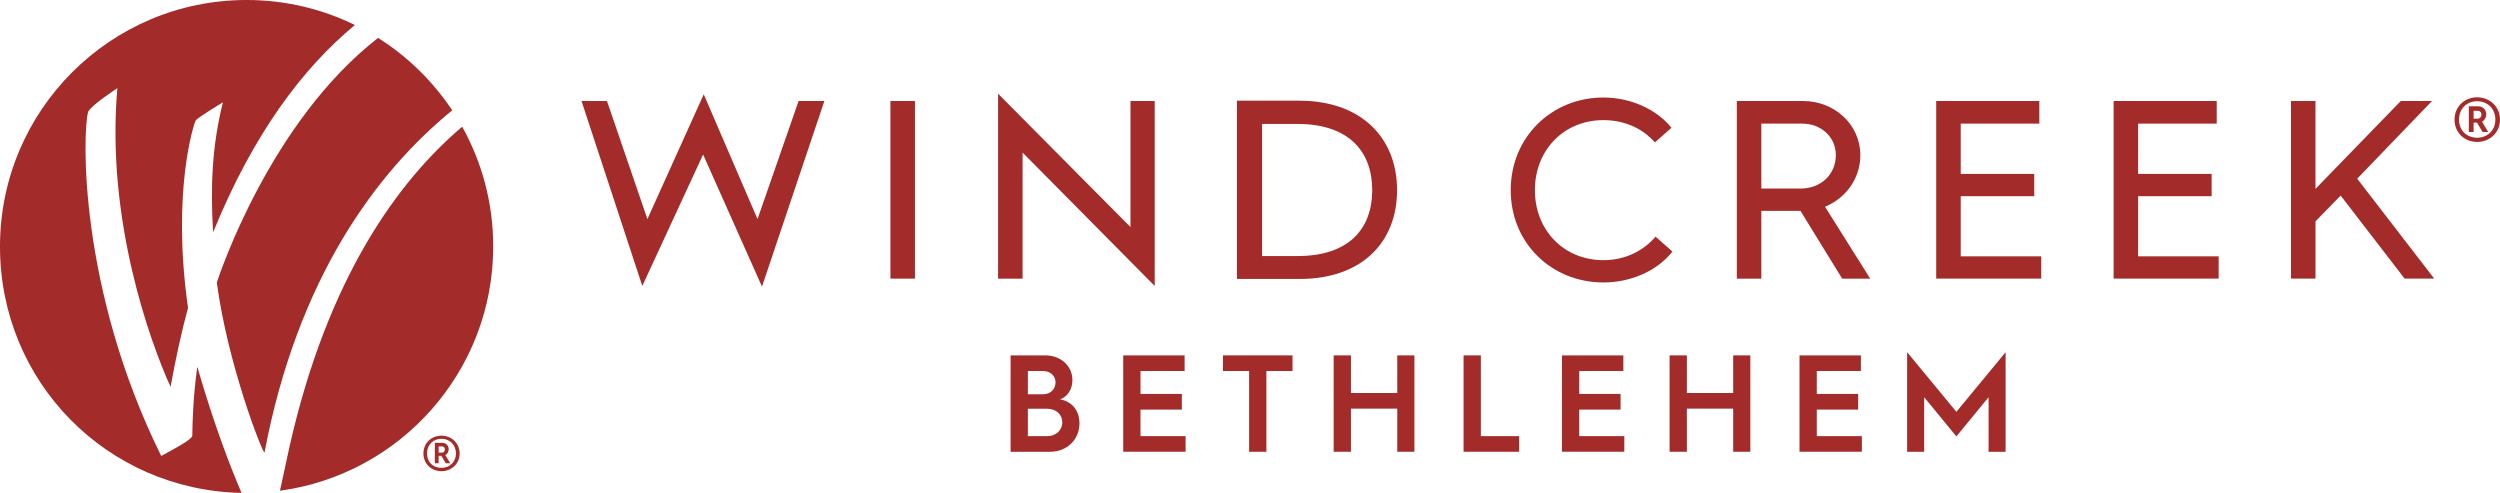
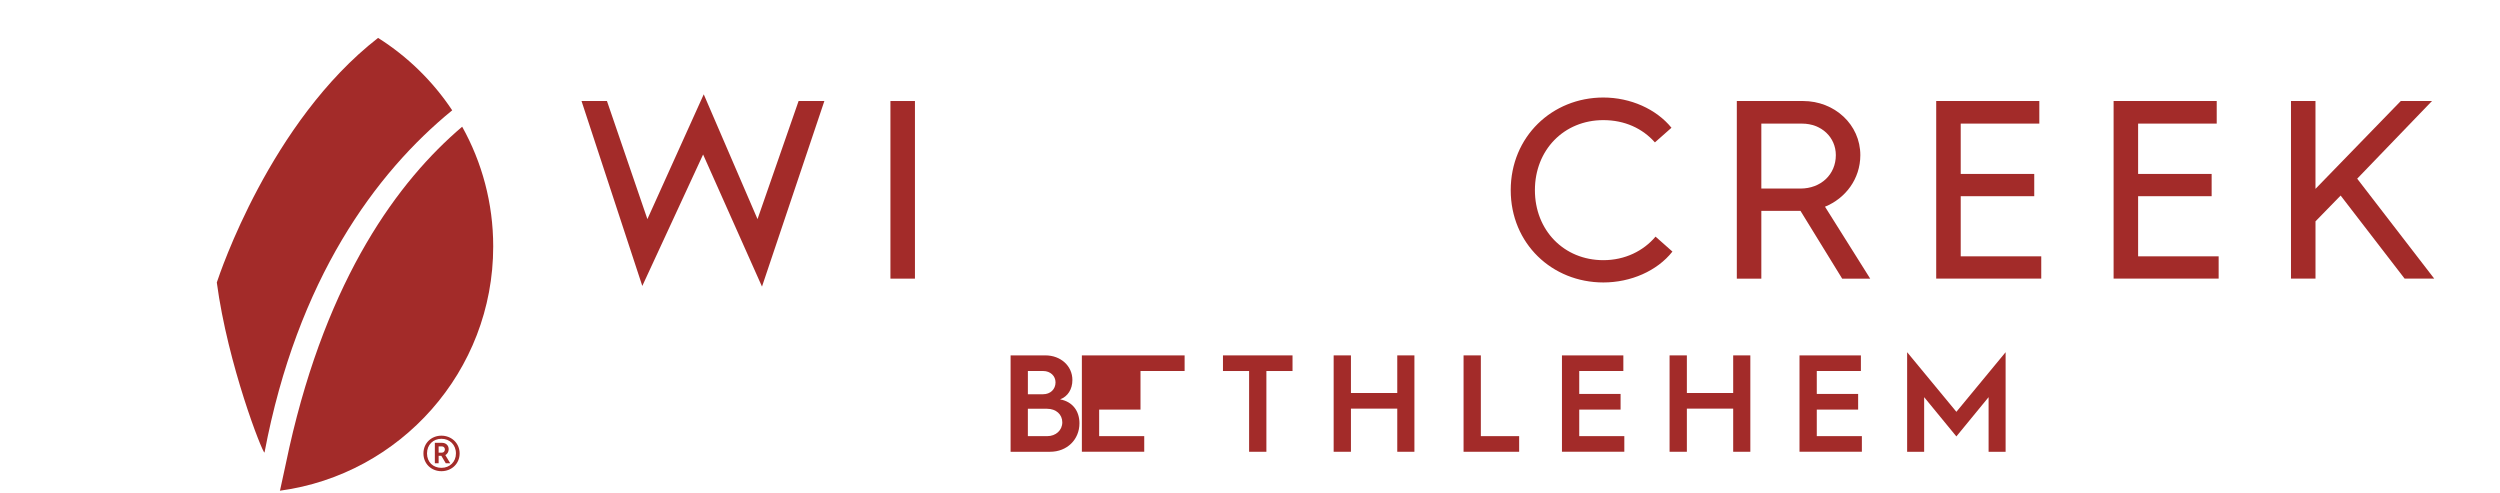
<svg xmlns="http://www.w3.org/2000/svg" id="Layer_1" viewBox="0 0 1673.52 329.96">
  <defs>
    <style>
      .cls-1 {
        fill: #a32b29;
      }
    </style>
  </defs>
  <g>
    <g>
      <path class="cls-1" d="M389.26,67.62h17.04l27.07,79.06,37.72-83.54,36,83.54,27.5-79.06h17.25l-41.76,124.23-39.42-88.43-40.7,88-40.69-123.81Z" />
      <path class="cls-1" d="M596.06,67.62h16.41v118.9h-16.41v-118.9Z" />
-       <path class="cls-1" d="M668.12,62.72l88.64,89.29v-84.39h16.21v123.81l-88.44-89.29v84.39h-16.41V62.72Z" />
-       <path class="cls-1" d="M828.01,67.41h41.76c41.35,0,65.43,24.72,65.43,59.88s-23.87,59.45-65.2,59.45h-41.99v-119.33ZM868.71,171.4c34.51,0,49.87-18.54,49.87-44.11s-15.36-44.32-50.07-44.32h-23.67v88.43h23.87Z" />
      <path class="cls-1" d="M1073.3,65.28c18.11,0,35.36,7.67,45.6,20.24l-11.09,9.8c-8.31-9.37-20.23-14.91-34.51-14.91-26.43,0-45.82,20.03-45.82,46.88s19.4,46.87,45.82,46.87c14.49,0,26.84-6.18,34.94-15.76l11.3,10.01c-10.24,13-27.92,20.67-46.24,20.67-34.3,0-62.01-26-62.01-61.79s27.71-62.01,62.01-62.01Z" />
      <path class="cls-1" d="M1162.64,67.62h44.33c21.1,0,38.35,15.77,38.35,36.23,0,15.98-10.01,28.98-23.65,34.52l30.26,48.16h-18.76l-27.92-45.39h-26.2v45.39h-16.41v-118.9ZM1205.25,126.22c13.64,0,23.67-9.38,23.67-22.37,0-11.94-9.59-21.1-22.59-21.1h-27.28v43.47h26.2Z" />
      <path class="cls-1" d="M1296.1,67.62h69.04v15.13h-52.62v33.67h49.22v14.91h-49.22v40.28h53.91v14.91h-70.32v-118.9Z" />
      <path class="cls-1" d="M1414.85,67.62h69.04v15.13h-52.62v33.67h49.22v14.91h-49.22v40.28h53.91v14.91h-70.32v-118.9Z" />
      <path class="cls-1" d="M1533.59,67.62h16.41v58.81l57.1-58.81h20.89l-50.07,51.99,51.57,66.91h-19.81l-42.84-55.62-16.83,17.26v38.35h-16.41v-118.9Z" />
    </g>
    <g>
      <path class="cls-1" d="M676.49,237.9h23.33c10.09,0,18.05,6.94,18.05,16.48,0,6.2-3.06,11.02-8.24,12.96,8.51,1.57,12.96,7.96,12.96,16.01,0,10.92-8.33,19.07-19.62,19.07h-26.47v-64.52ZM698.25,263.91c4.9,0,8.33-3.33,8.33-7.96,0-4.26-3.43-7.59-8.24-7.59h-10.27v15.55h10.18ZM701.02,291.96c5.83,0,10.09-3.98,10.09-9.26s-4.17-9.07-10.18-9.07h-12.87v18.33h12.96Z" />
-       <path class="cls-1" d="M751.89,237.9h41.1v10.46h-29.53v15.36h27.68v10.46h-27.68v17.77h30.18v10.46h-41.75v-64.52Z" />
+       <path class="cls-1" d="M751.89,237.9h41.1v10.46h-29.53v15.36v10.46h-27.68v17.77h30.18v10.46h-41.75v-64.52Z" />
      <path class="cls-1" d="M836.16,248.36h-17.5v-10.46h46.56v10.46h-17.49v54.06h-11.57v-54.06Z" />
      <path class="cls-1" d="M892.76,237.9h11.57v25.18h31.01v-25.18h11.48v64.52h-11.48v-28.88h-31.01v28.88h-11.57v-64.52Z" />
      <path class="cls-1" d="M979.72,237.9h11.57v54.06h25.64v10.46h-37.21v-64.52Z" />
      <path class="cls-1" d="M1045.58,237.9h41.1v10.46h-29.53v15.36h27.68v10.46h-27.68v17.77h30.18v10.46h-41.75v-64.52Z" />
      <path class="cls-1" d="M1117.63,237.9h11.57v25.18h31.01v-25.18h11.48v64.52h-11.48v-28.88h-31.01v28.88h-11.57v-64.52Z" />
      <path class="cls-1" d="M1204.6,237.9h41.1v10.46h-29.53v15.36h27.68v10.46h-27.68v17.77h30.18v10.46h-41.75v-64.52Z" />
      <path class="cls-1" d="M1276.66,235.77l32.96,39.9,32.95-39.9v66.65h-11.39v-36.56l-21.57,26.29-21.57-26.29v36.56h-11.39v-66.65Z" />
    </g>
-     <path class="cls-1" d="M1643.08,80.07c0-8.74,6.76-14.94,15.12-14.94s15.31,6.2,15.31,14.94-6.86,14.93-15.31,14.93-15.12-6.2-15.12-14.93ZM1670.42,80.07c0-7.33-5.26-12.31-12.21-12.31s-12.12,4.98-12.12,12.31,5.17,12.12,12.12,12.12,12.21-4.98,12.21-12.12ZM1652.66,71.15h6.11c3.29,0,5.54,2.26,5.54,5.36,0,2.16-1.03,3.94-2.82,4.98l4.13,6.86h-3.76l-3.76-6.29h-2.26v6.29h-3.19v-17.19ZM1658.68,79.42c1.41,0,2.44-1.22,2.44-2.72,0-1.41-1.03-2.54-2.44-2.54h-2.82v5.26h2.82Z" />
  </g>
  <g>
    <path class="cls-1" d="M253.08,25.38c-72.24,56.16-106.05,158.08-107.95,163.72,7.36,55.06,30.47,113.83,31.89,113.83.03,0,.05-.03.06-.08,21.93-115.81,74.27-187.09,125.63-229-12.92-19.45-29.86-36-49.63-48.48" />
    <path class="cls-1" d="M309.39,84.82c-42.68,36.25-90.02,100.61-115.7,214.68-2.11,9.37-3.95,18.8-6.11,28.23l-.22.76c80.63-10.88,142.8-79.93,142.8-163.5,0-29.1-7.55-56.44-20.78-80.17" />
-     <path class="cls-1" d="M165.08,0C73.91,0,0,73.87,0,165s72.09,163.16,161.7,164.96c-6.84-15.83-18.06-44.43-29.64-84.42-3.06,22.21-3.22,39.37-3.33,46.22-.74,2.82-11.95,8.59-20.82,13.47C52.35,192.86,55.23,87.98,59,74.91c2.08-4.59,19.58-15.91,19.58-15.91-7.82,87.88,22.07,170.33,35.61,199.98,3.13-17.65,7.43-37.39,11.67-52.86-11.12-78.53,4.15-123.87,5.09-125.39,1.28-2.07,18.26-12.21,18.26-12.21-7.42,29.65-8.35,57.46-6.55,86.99,27.24-66.97,60.77-110.53,94.92-138.77C215.71,6.02,191.1,0,165.08,0" />
  </g>
  <path class="cls-1" d="M283.45,303.53c0-6.96,5.38-11.89,12.04-11.89s12.19,4.94,12.19,11.89-5.46,11.89-12.19,11.89-12.04-4.94-12.04-11.89ZM305.21,303.53c0-5.83-4.19-9.8-9.72-9.8s-9.65,3.97-9.65,9.8,4.11,9.65,9.65,9.65,9.72-3.96,9.72-9.65ZM291.08,296.43h4.86c2.62,0,4.41,1.8,4.41,4.27,0,1.72-.82,3.14-2.24,3.96l3.29,5.46h-2.99l-2.99-5.01h-1.8v5.01h-2.54v-13.69ZM295.86,303.01c1.12,0,1.95-.97,1.95-2.17,0-1.12-.82-2.02-1.95-2.02h-2.24v4.19h2.24Z" />
</svg>